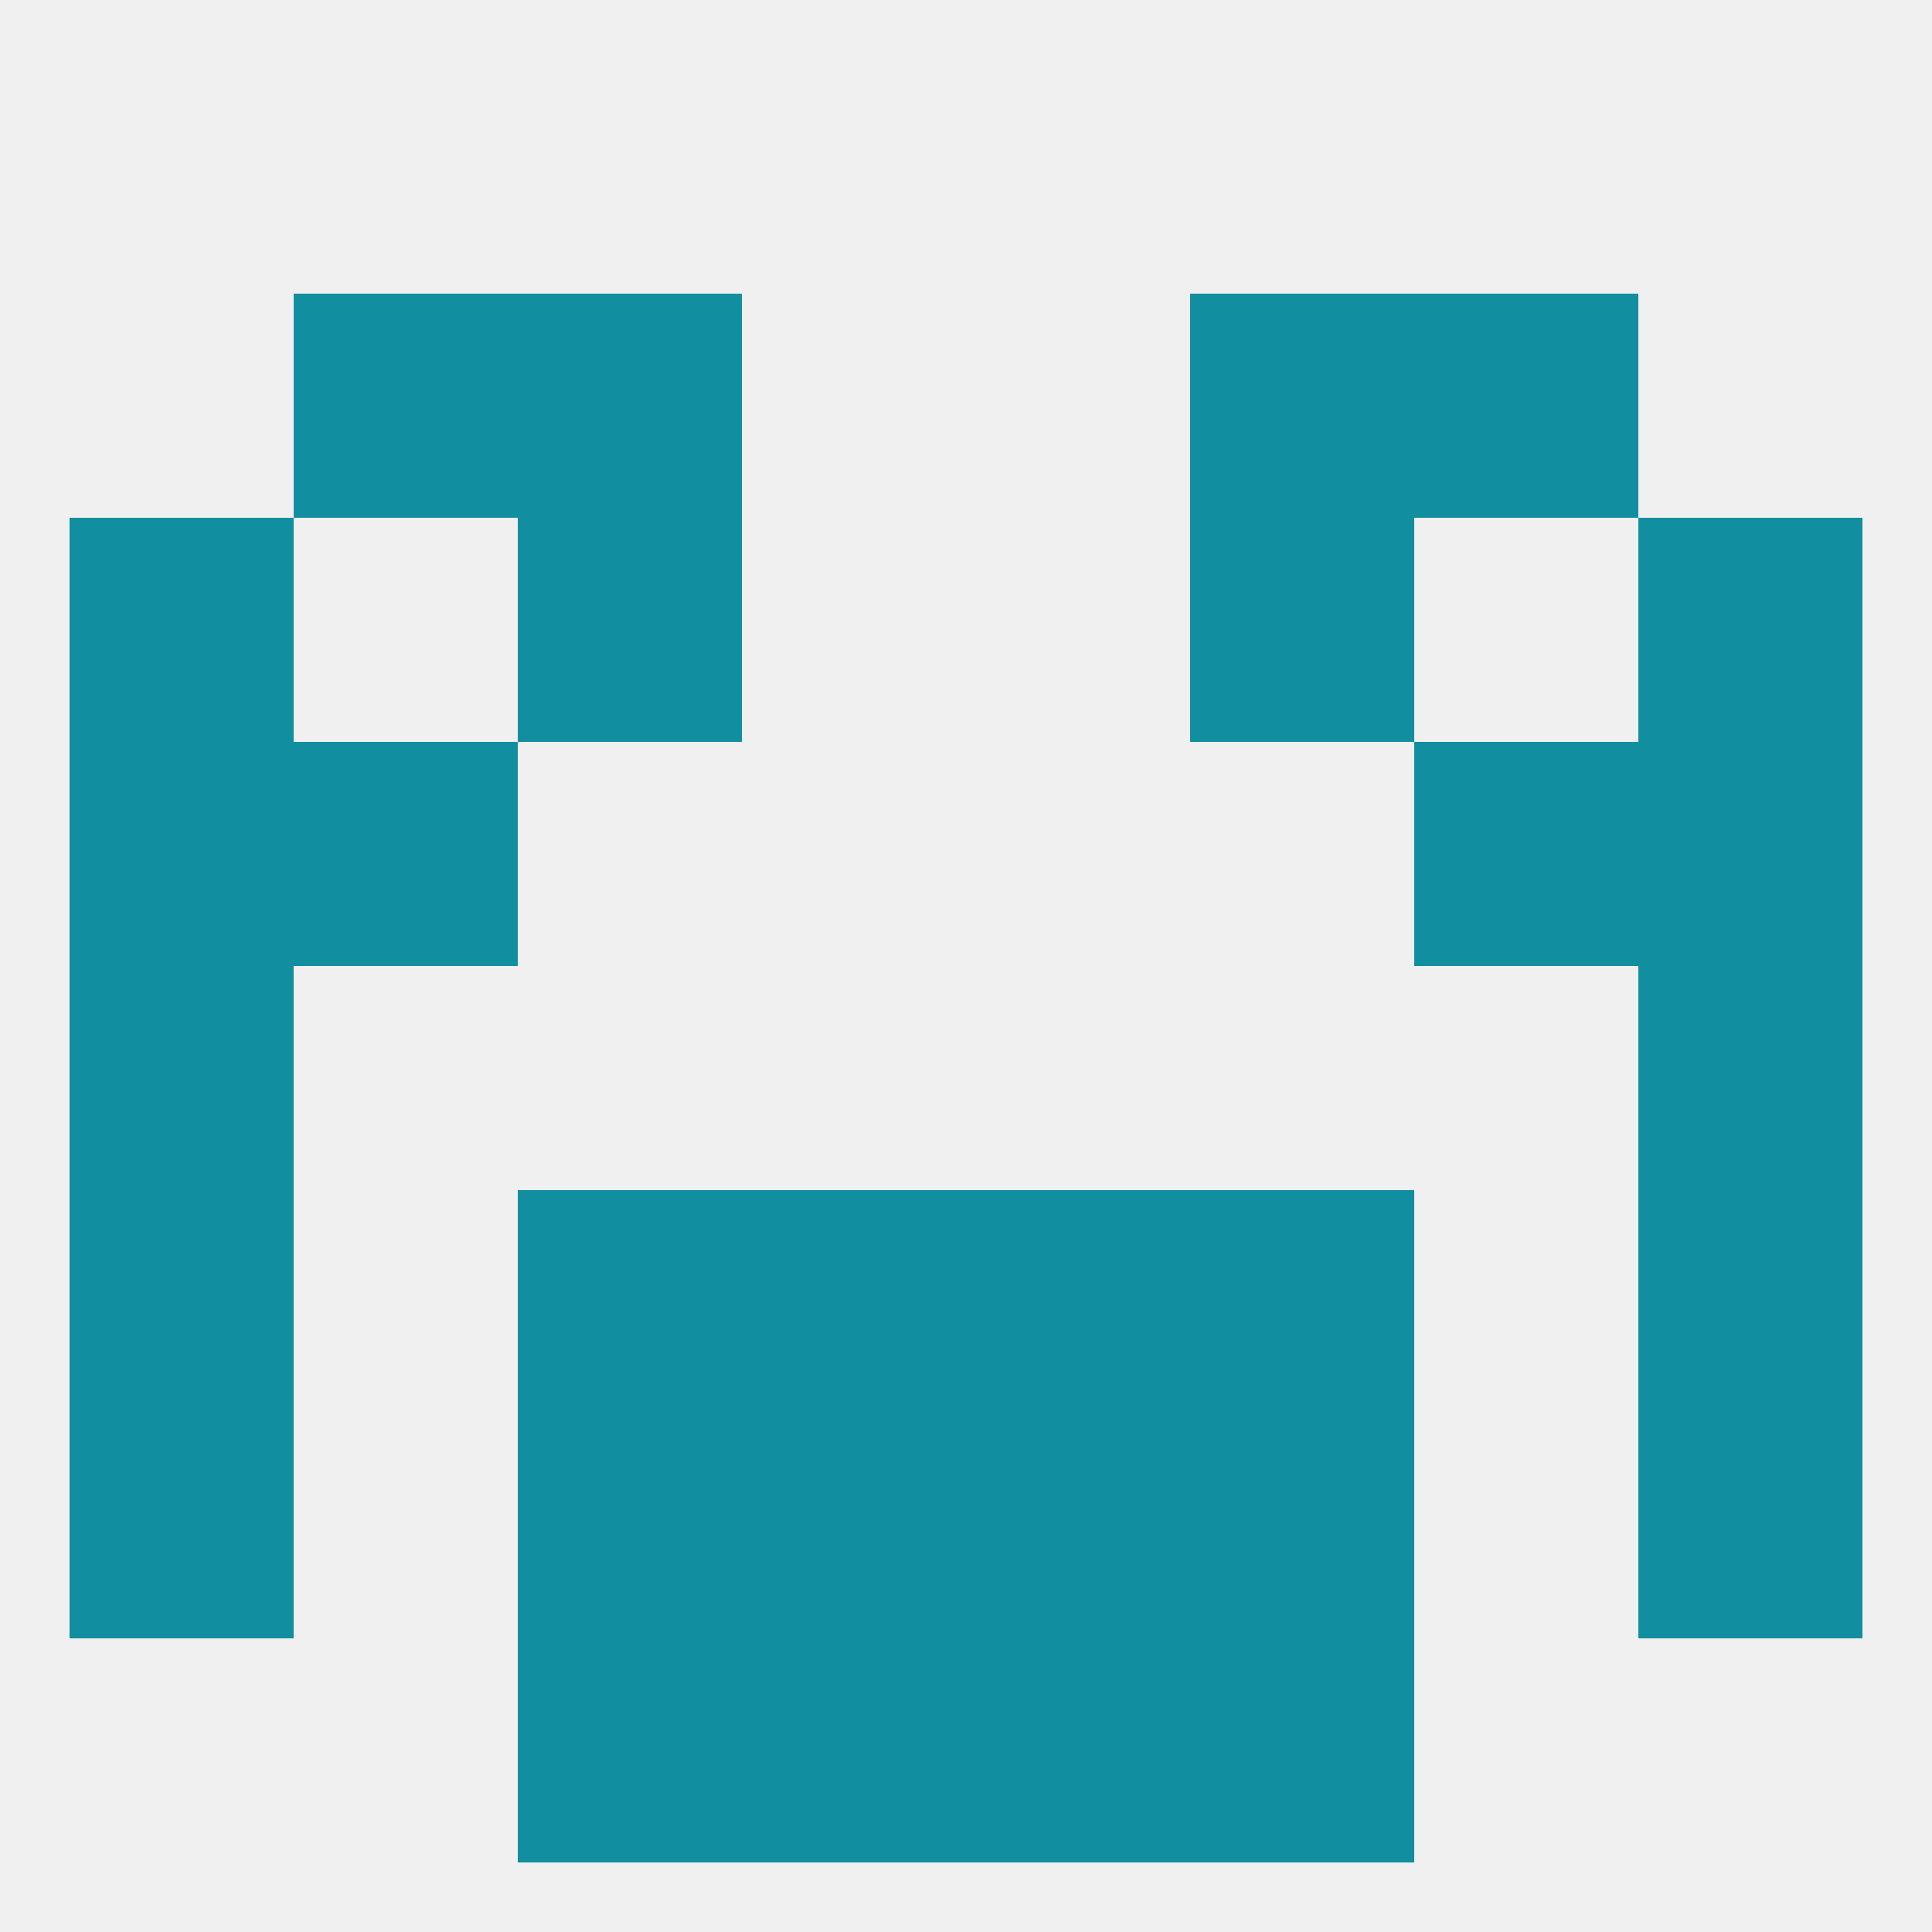
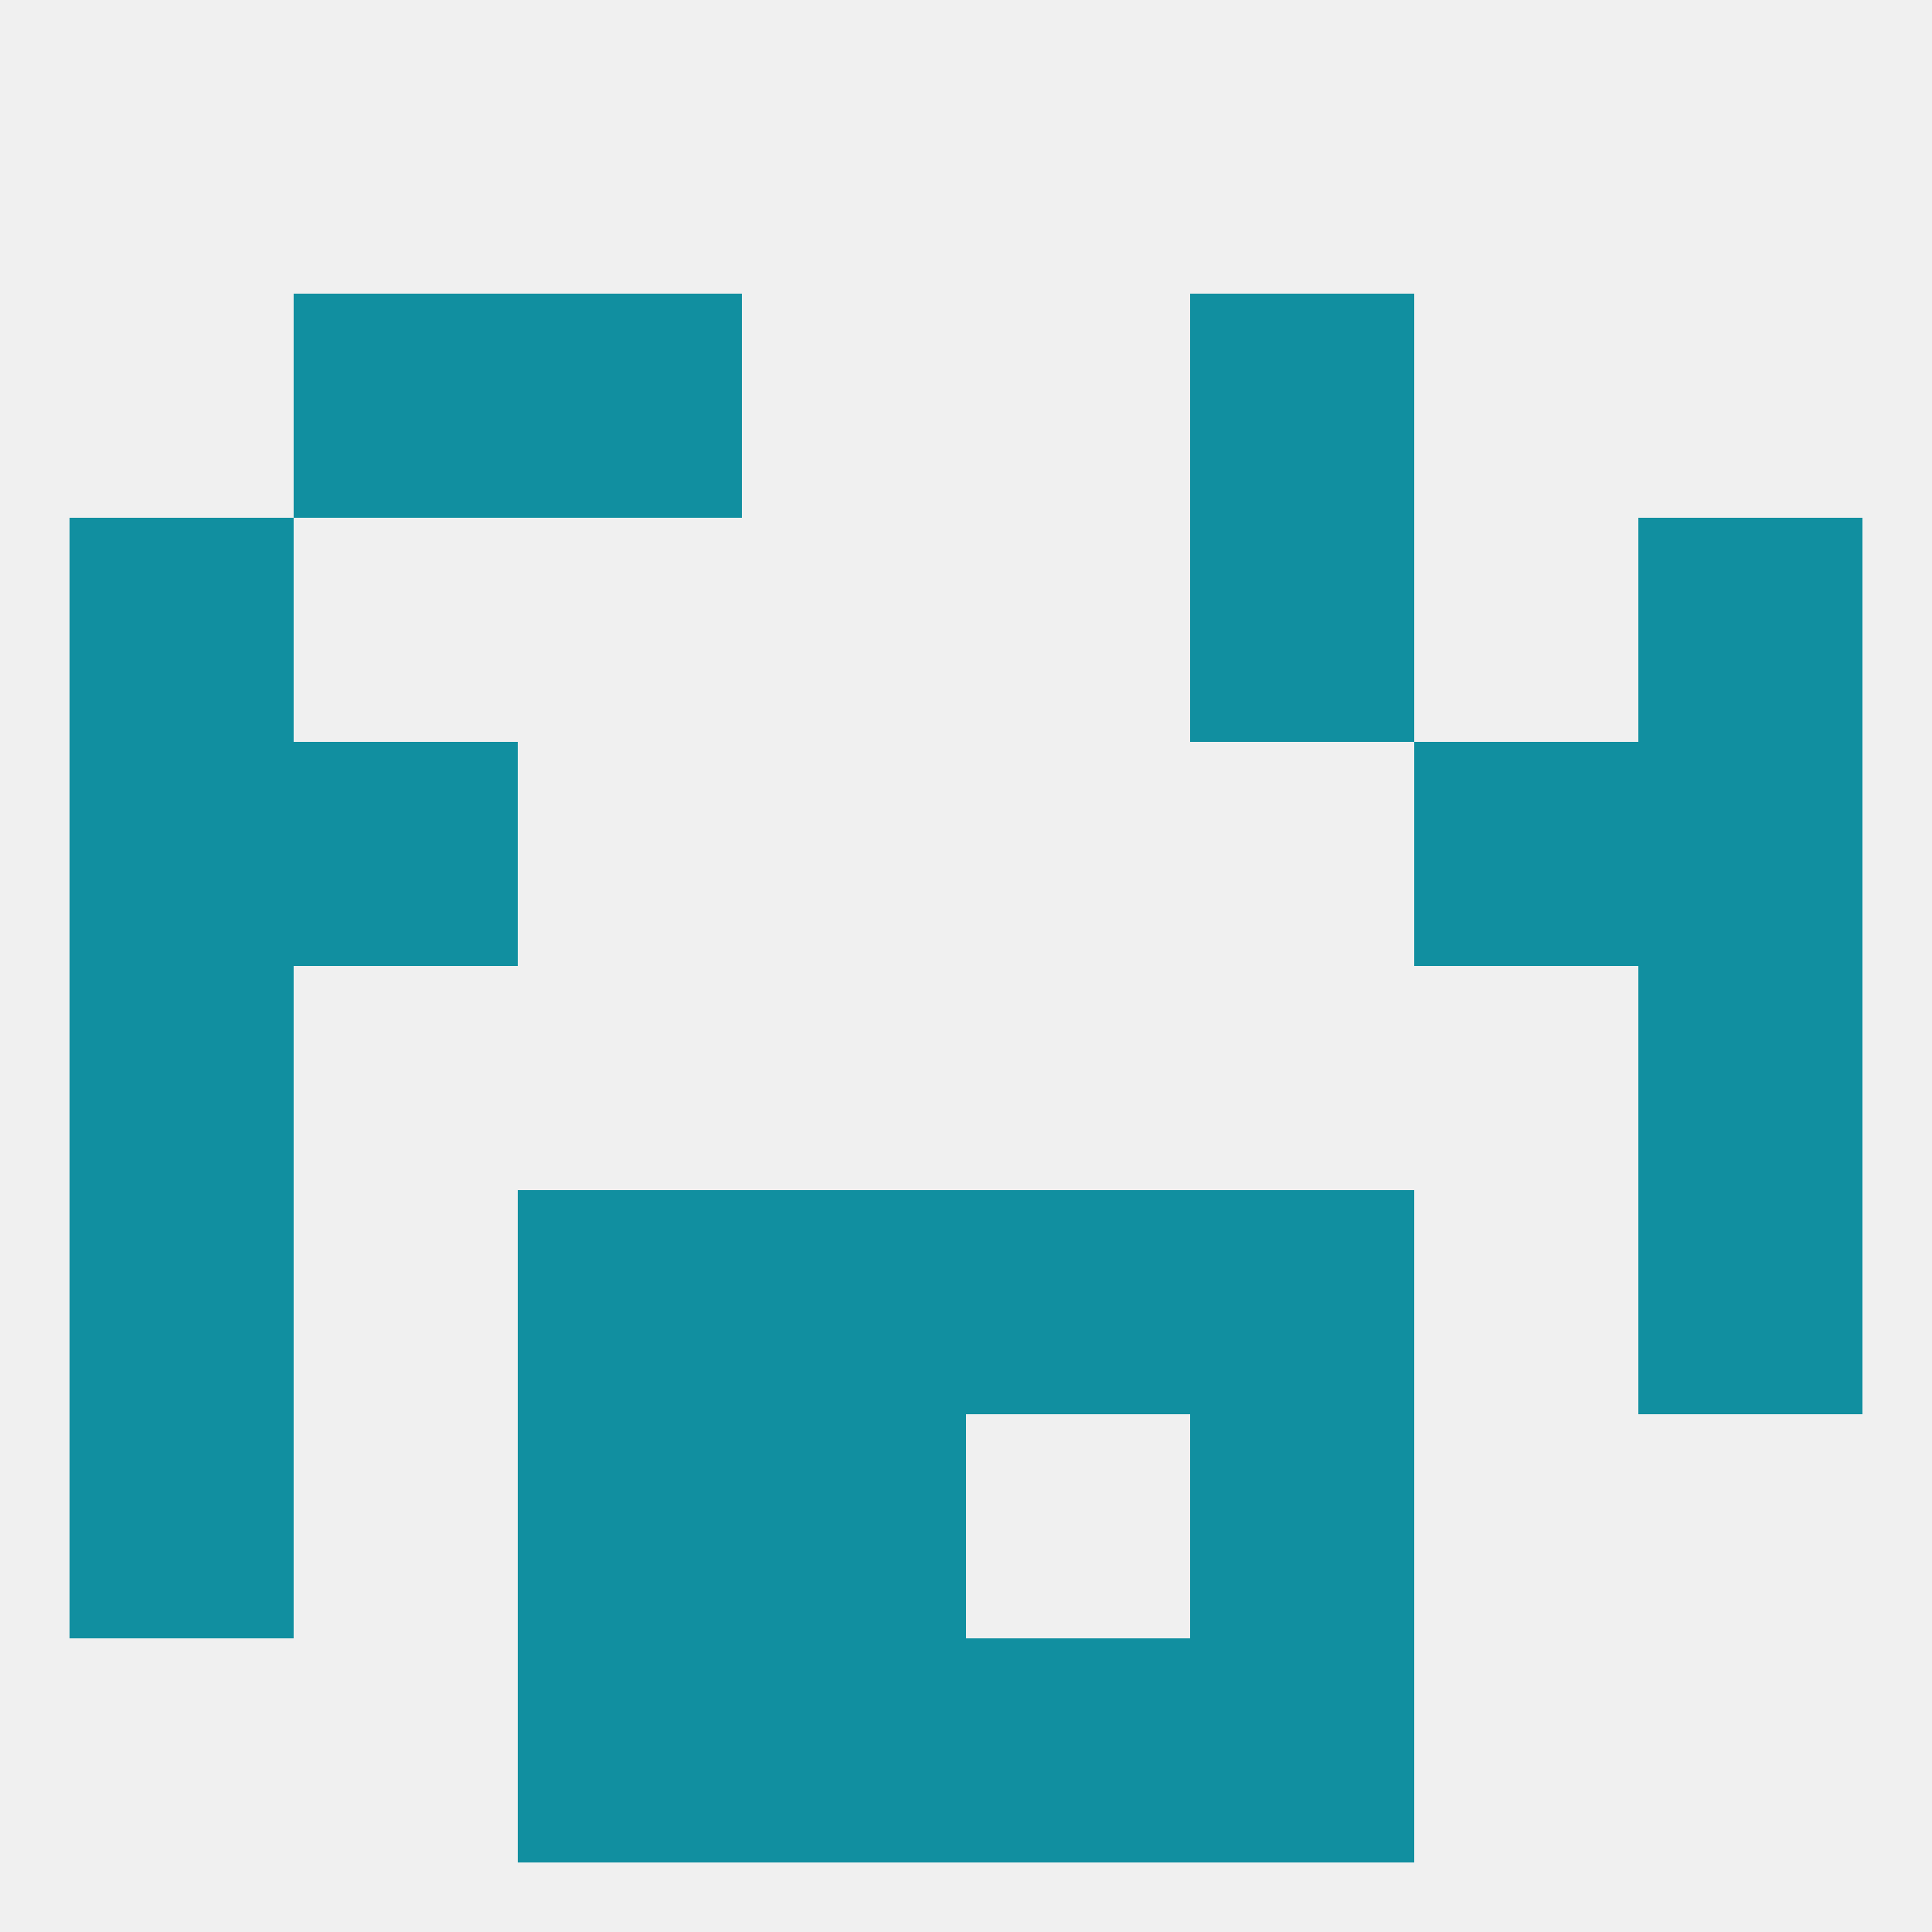
<svg xmlns="http://www.w3.org/2000/svg" version="1.1" baseprofile="full" width="250" height="250" viewBox="0 0 250 250">
  <rect width="100%" height="100%" fill="rgba(240,240,240,255)" />
  <rect x="9" y="125" width="29" height="29" fill="rgba(17,143,160,255)" />
  <rect x="212" y="125" width="29" height="29" fill="rgba(17,143,160,255)" />
  <rect x="9" y="154" width="29" height="29" fill="rgba(17,143,160,255)" />
  <rect x="212" y="154" width="29" height="29" fill="rgba(17,143,160,255)" />
  <rect x="96" y="154" width="29" height="29" fill="rgba(17,143,160,255)" />
  <rect x="125" y="154" width="29" height="29" fill="rgba(17,143,160,255)" />
  <rect x="67" y="154" width="29" height="29" fill="rgba(17,143,160,255)" />
  <rect x="154" y="154" width="29" height="29" fill="rgba(17,143,160,255)" />
  <rect x="154" y="183" width="29" height="29" fill="rgba(17,143,160,255)" />
  <rect x="9" y="183" width="29" height="29" fill="rgba(17,143,160,255)" />
-   <rect x="212" y="183" width="29" height="29" fill="rgba(17,143,160,255)" />
  <rect x="96" y="183" width="29" height="29" fill="rgba(17,143,160,255)" />
-   <rect x="125" y="183" width="29" height="29" fill="rgba(17,143,160,255)" />
  <rect x="67" y="183" width="29" height="29" fill="rgba(17,143,160,255)" />
  <rect x="154" y="212" width="29" height="29" fill="rgba(17,143,160,255)" />
  <rect x="96" y="212" width="29" height="29" fill="rgba(17,143,160,255)" />
  <rect x="125" y="212" width="29" height="29" fill="rgba(17,143,160,255)" />
  <rect x="67" y="212" width="29" height="29" fill="rgba(17,143,160,255)" />
  <rect x="38" y="38" width="29" height="29" fill="rgba(17,143,160,255)" />
-   <rect x="183" y="38" width="29" height="29" fill="rgba(17,143,160,255)" />
  <rect x="67" y="38" width="29" height="29" fill="rgba(17,143,160,255)" />
  <rect x="154" y="38" width="29" height="29" fill="rgba(17,143,160,255)" />
  <rect x="212" y="67" width="29" height="29" fill="rgba(17,143,160,255)" />
-   <rect x="67" y="67" width="29" height="29" fill="rgba(17,143,160,255)" />
  <rect x="154" y="67" width="29" height="29" fill="rgba(17,143,160,255)" />
  <rect x="9" y="67" width="29" height="29" fill="rgba(17,143,160,255)" />
  <rect x="9" y="96" width="29" height="29" fill="rgba(17,143,160,255)" />
  <rect x="212" y="96" width="29" height="29" fill="rgba(17,143,160,255)" />
  <rect x="38" y="96" width="29" height="29" fill="rgba(17,143,160,255)" />
  <rect x="183" y="96" width="29" height="29" fill="rgba(17,143,160,255)" />
</svg>